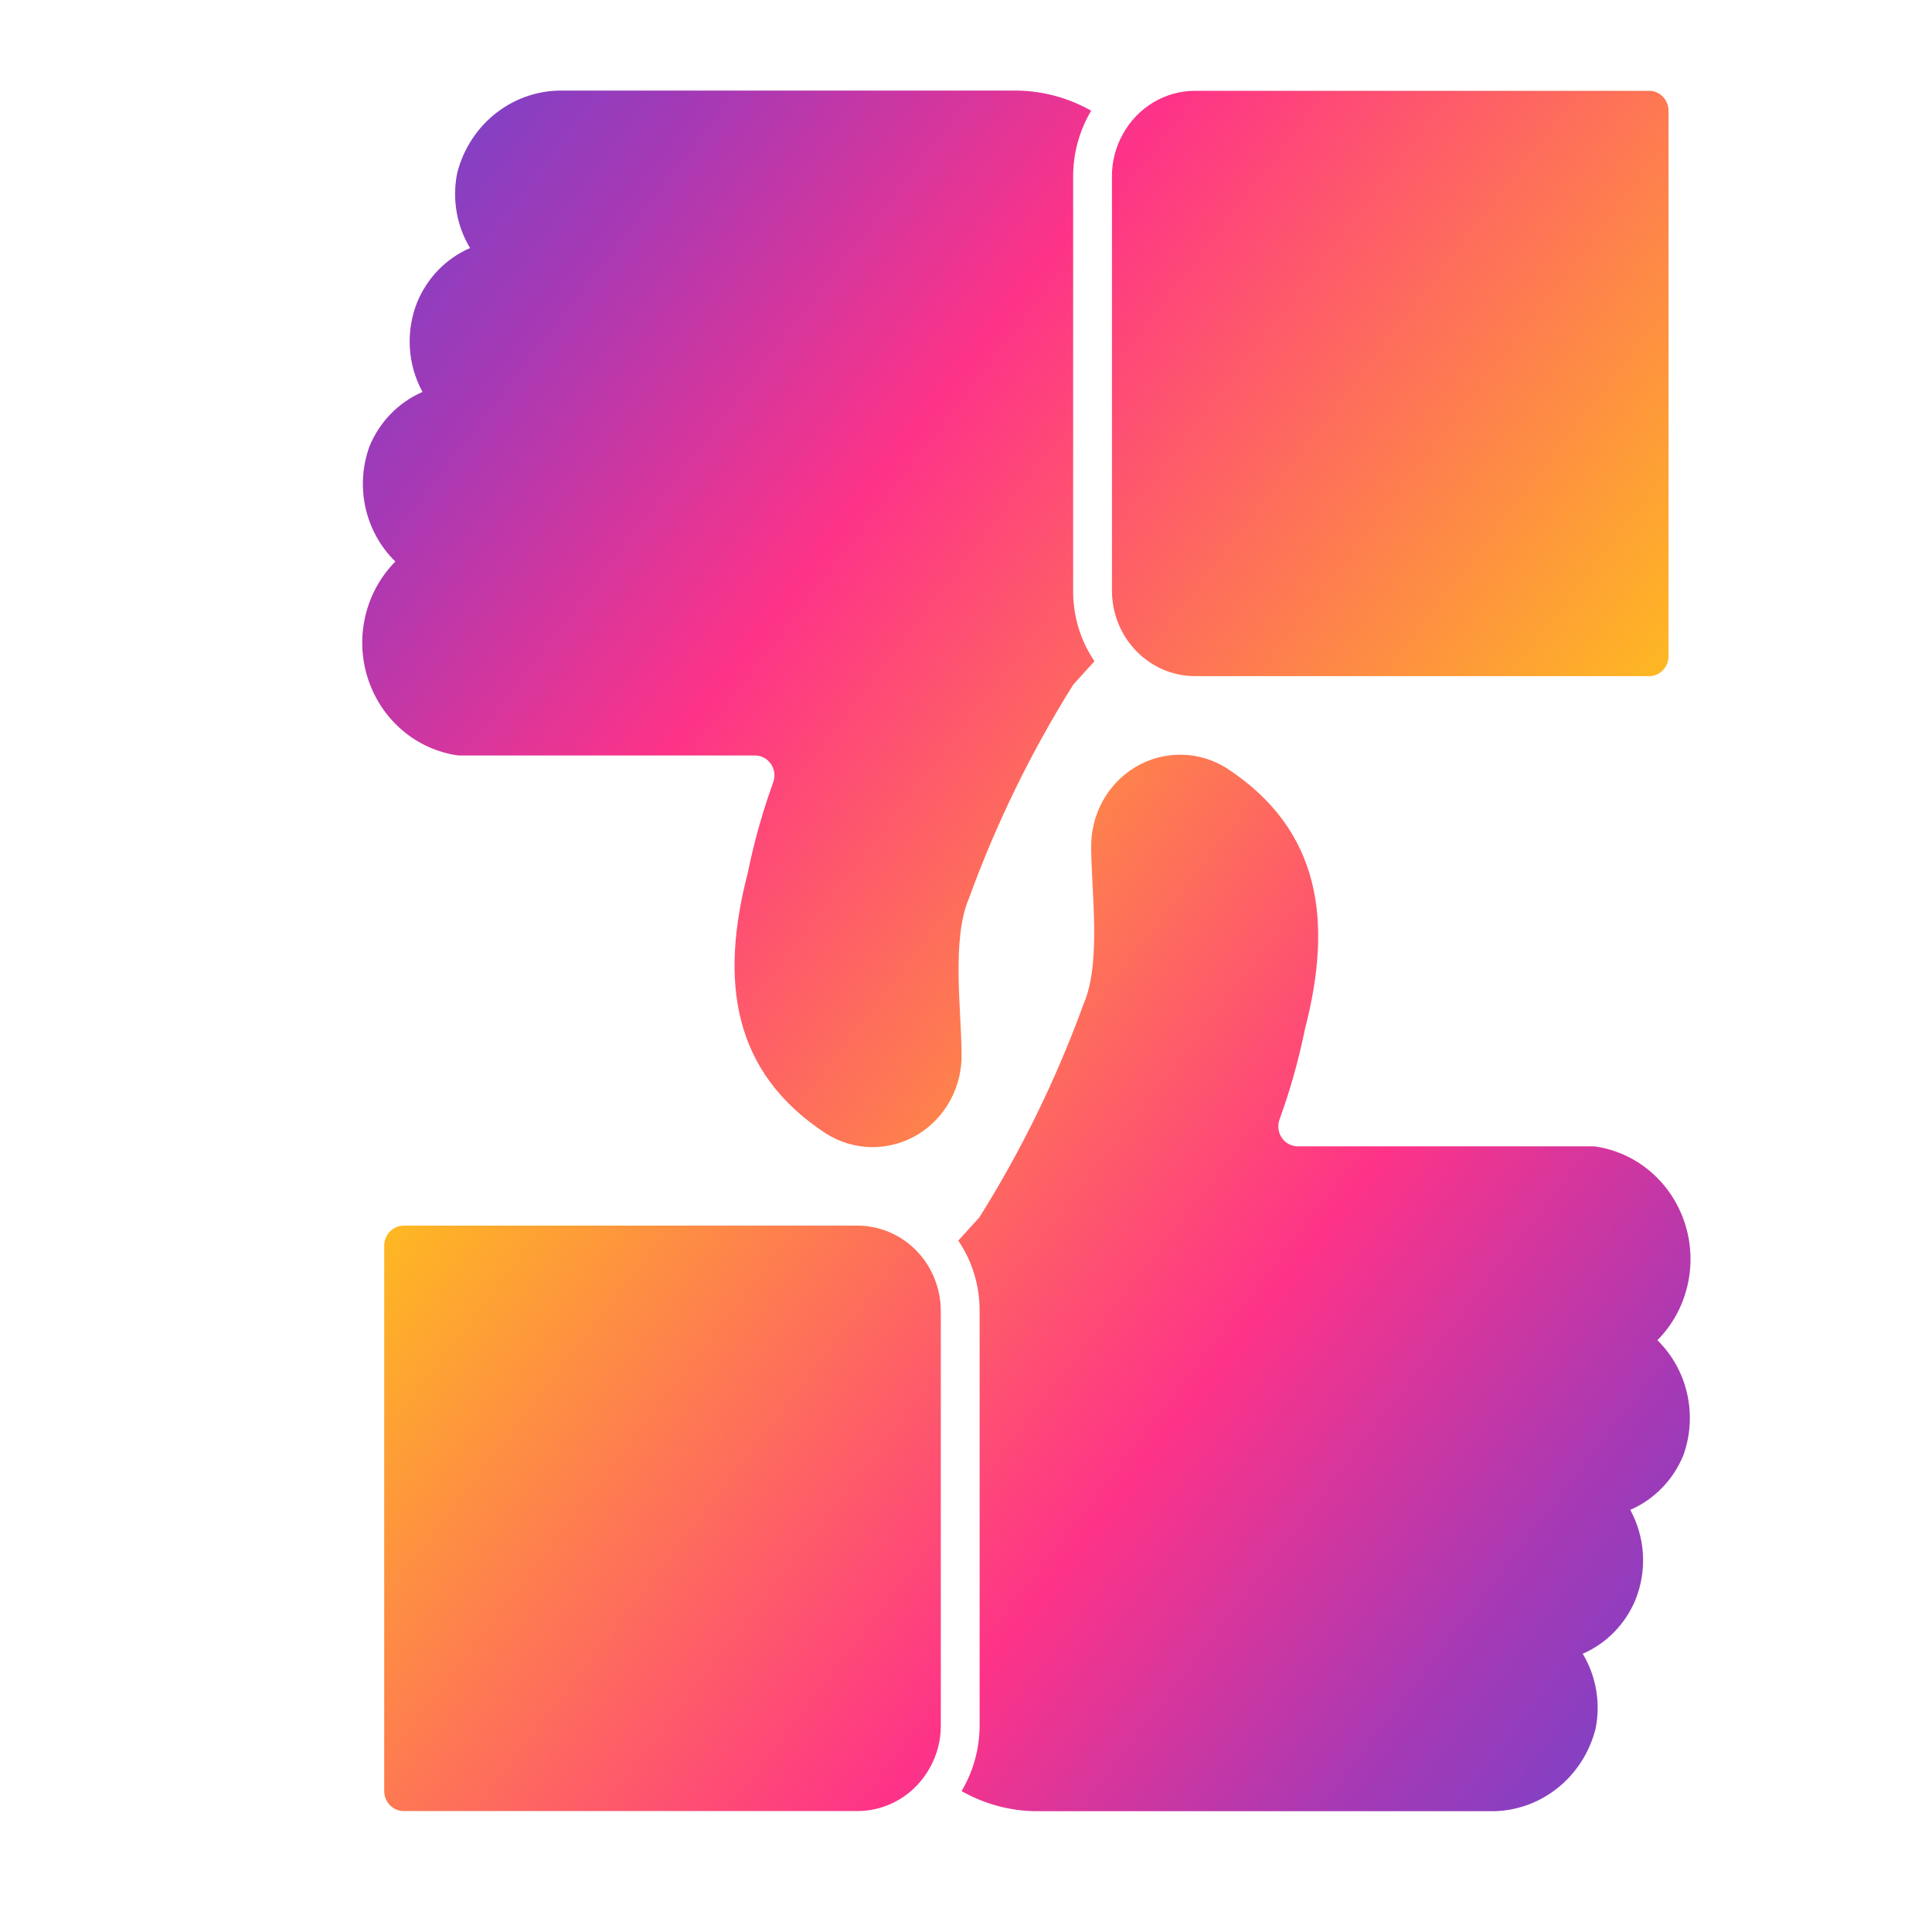
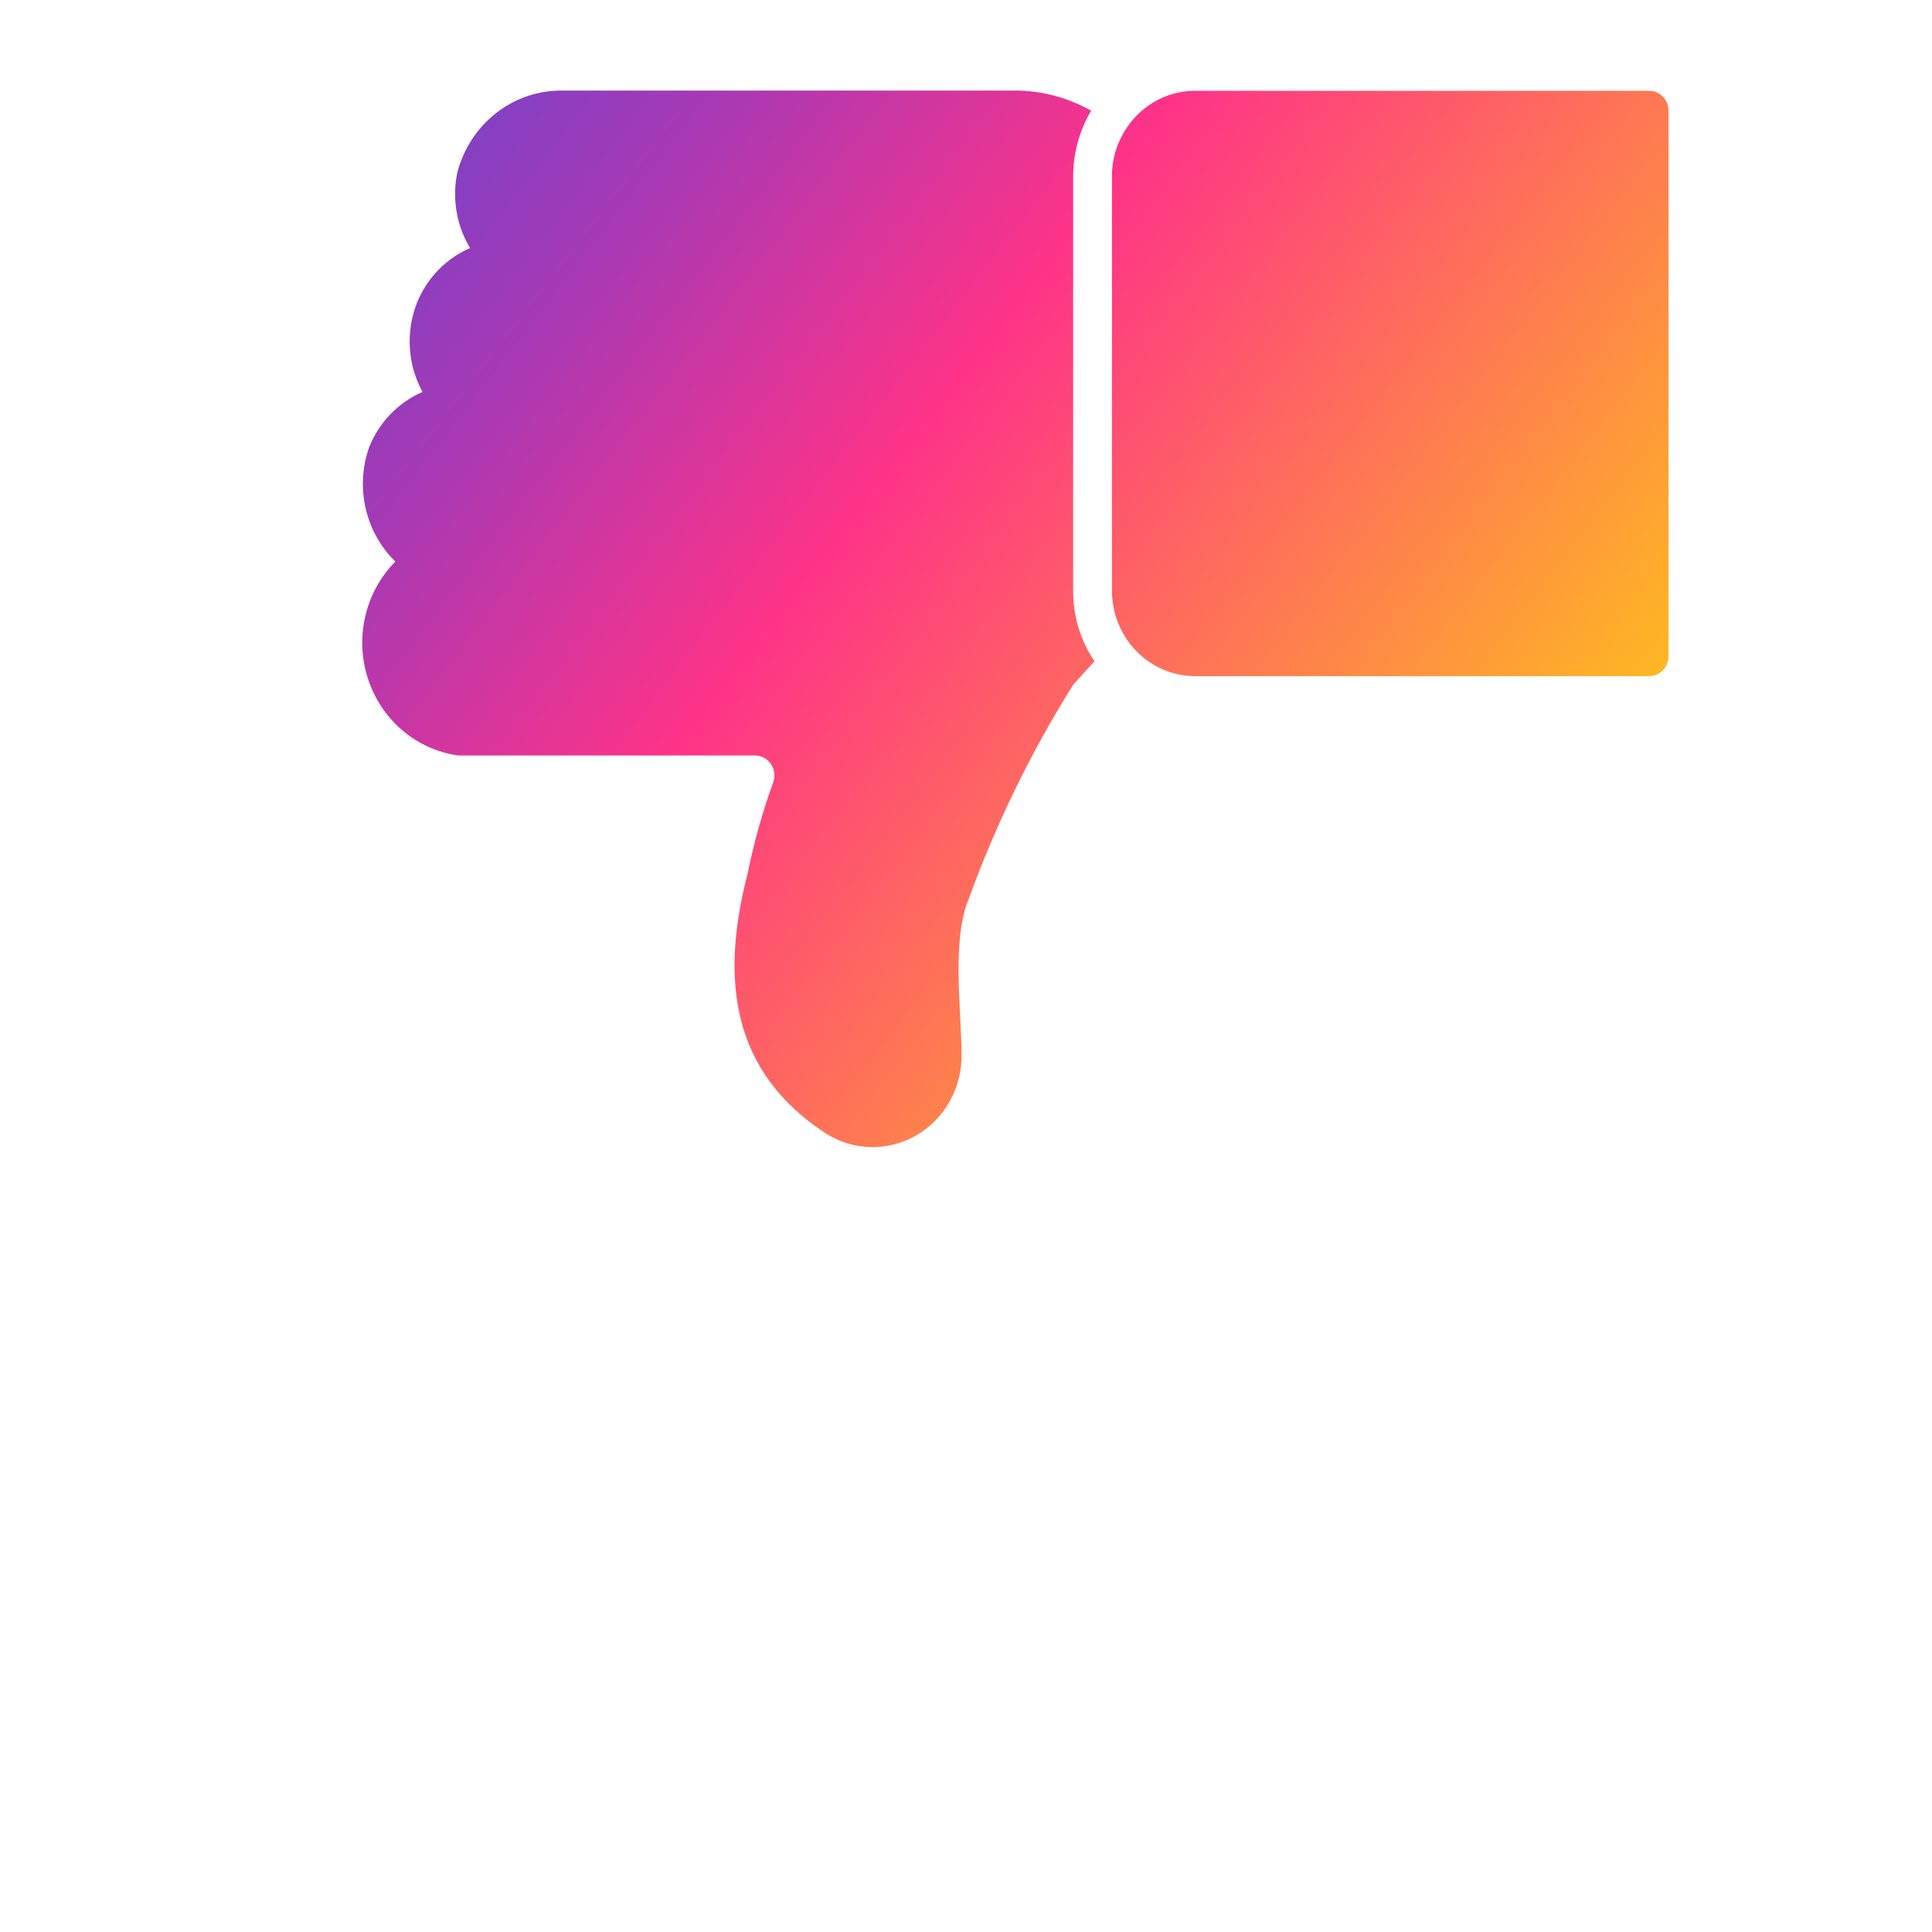
<svg xmlns="http://www.w3.org/2000/svg" width="44" height="44" viewBox="0 0 44 44" fill="none">
-   <path d="M37.746 30.523C38.083 30.852 38.318 31.275 38.423 31.74C38.529 32.204 38.499 32.69 38.339 33.138C38.11 33.701 37.675 34.149 37.128 34.386C37.297 34.696 37.396 35.041 37.416 35.396C37.437 35.75 37.379 36.105 37.247 36.433C37.017 36.988 36.586 37.429 36.045 37.663C36.353 38.174 36.457 38.787 36.337 39.375C36.198 39.92 35.884 40.402 35.447 40.742C35.009 41.082 34.472 41.261 33.924 41.249H23.561C22.979 41.237 22.409 41.08 21.899 40.791C22.167 40.341 22.309 39.825 22.31 39.298V29.861C22.314 29.286 22.144 28.725 21.824 28.254L22.306 27.723C23.266 26.192 24.063 24.558 24.683 22.852C25.081 21.927 24.857 20.32 24.851 19.321C24.842 18.945 24.932 18.575 25.111 18.248C25.29 17.921 25.552 17.649 25.869 17.463C26.186 17.276 26.547 17.181 26.912 17.188C27.277 17.194 27.634 17.302 27.945 17.5C30.076 18.898 30.358 20.969 29.721 23.429C29.578 24.134 29.383 24.828 29.138 25.503C29.114 25.571 29.108 25.644 29.117 25.716C29.127 25.788 29.153 25.856 29.194 25.915C29.235 25.974 29.288 26.022 29.351 26.055C29.413 26.089 29.483 26.106 29.553 26.107H36.31C36.778 26.171 37.22 26.369 37.584 26.678C37.948 26.987 38.22 27.395 38.37 27.855C38.52 28.315 38.541 28.809 38.43 29.281C38.32 29.753 38.083 30.183 37.746 30.523ZM19.535 27.913H9.192C9.075 27.914 8.963 27.962 8.88 28.047C8.797 28.132 8.75 28.247 8.75 28.367V40.791C8.75 40.911 8.797 41.027 8.88 41.112C8.963 41.197 9.075 41.245 9.192 41.245H19.535C19.87 41.245 20.198 41.153 20.487 40.979C20.776 40.805 21.015 40.555 21.179 40.255C21.342 39.964 21.428 39.634 21.426 39.298V29.861C21.426 29.345 21.227 28.85 20.872 28.485C20.518 28.12 20.037 27.915 19.535 27.913Z" fill="url(#paint0_linear_327_1175)" />
  <path d="M9.004 12.789C8.667 12.46 8.432 12.037 8.326 11.573C8.221 11.108 8.251 10.622 8.411 10.175C8.64 9.611 9.075 9.163 9.622 8.926C9.453 8.616 9.354 8.271 9.334 7.917C9.313 7.562 9.371 7.207 9.503 6.879C9.733 6.324 10.164 5.883 10.705 5.649C10.397 5.138 10.293 4.525 10.413 3.938C10.552 3.392 10.866 2.911 11.303 2.571C11.741 2.231 12.277 2.052 12.826 2.063H23.189C23.771 2.076 24.341 2.233 24.851 2.521C24.583 2.971 24.441 3.488 24.44 4.015V13.452C24.436 14.026 24.606 14.588 24.926 15.059L24.444 15.59C23.484 17.121 22.687 18.754 22.067 20.46C21.669 21.385 21.893 22.992 21.899 23.992C21.908 24.367 21.818 24.738 21.639 25.065C21.46 25.392 21.198 25.663 20.881 25.85C20.564 26.036 20.203 26.131 19.838 26.125C19.473 26.118 19.116 26.01 18.805 25.812C16.674 24.414 16.392 22.343 17.029 19.884C17.172 19.178 17.367 18.485 17.612 17.809C17.636 17.741 17.642 17.668 17.633 17.597C17.623 17.525 17.597 17.457 17.556 17.398C17.515 17.339 17.462 17.29 17.399 17.257C17.337 17.224 17.267 17.206 17.197 17.206H10.44C9.972 17.142 9.53 16.944 9.166 16.635C8.802 16.326 8.53 15.918 8.38 15.458C8.23 14.998 8.209 14.504 8.32 14.032C8.43 13.56 8.667 13.129 9.004 12.789ZM27.215 15.399H37.558C37.675 15.399 37.787 15.351 37.87 15.266C37.953 15.181 38 15.066 38 14.945V2.521C38 2.401 37.953 2.286 37.87 2.201C37.787 2.116 37.675 2.068 37.558 2.068H27.215C26.88 2.068 26.552 2.16 26.263 2.334C25.974 2.508 25.735 2.757 25.571 3.057C25.408 3.348 25.322 3.679 25.324 4.015V13.452C25.324 13.967 25.523 14.462 25.878 14.827C26.232 15.192 26.713 15.398 27.215 15.399Z" fill="url(#paint1_linear_327_1175)" />
  <defs>
    <linearGradient id="paint0_linear_327_1175" x1="14.563" y1="16.604" x2="47.621" y2="42.079" gradientUnits="userSpaceOnUse">
      <stop stop-color="#FECB14" />
      <stop offset="0.462" stop-color="#FE3388" />
      <stop offset="0.663" stop-color="#A639B5" />
      <stop offset="1" stop-color="#2A53E9" />
    </linearGradient>
    <linearGradient id="paint1_linear_327_1175" x1="32.187" y1="26.709" x2="-0.871" y2="1.234" gradientUnits="userSpaceOnUse">
      <stop stop-color="#FECB14" />
      <stop offset="0.462" stop-color="#FE3388" />
      <stop offset="0.663" stop-color="#A639B5" />
      <stop offset="1" stop-color="#2A53E9" />
    </linearGradient>
  </defs>
</svg>